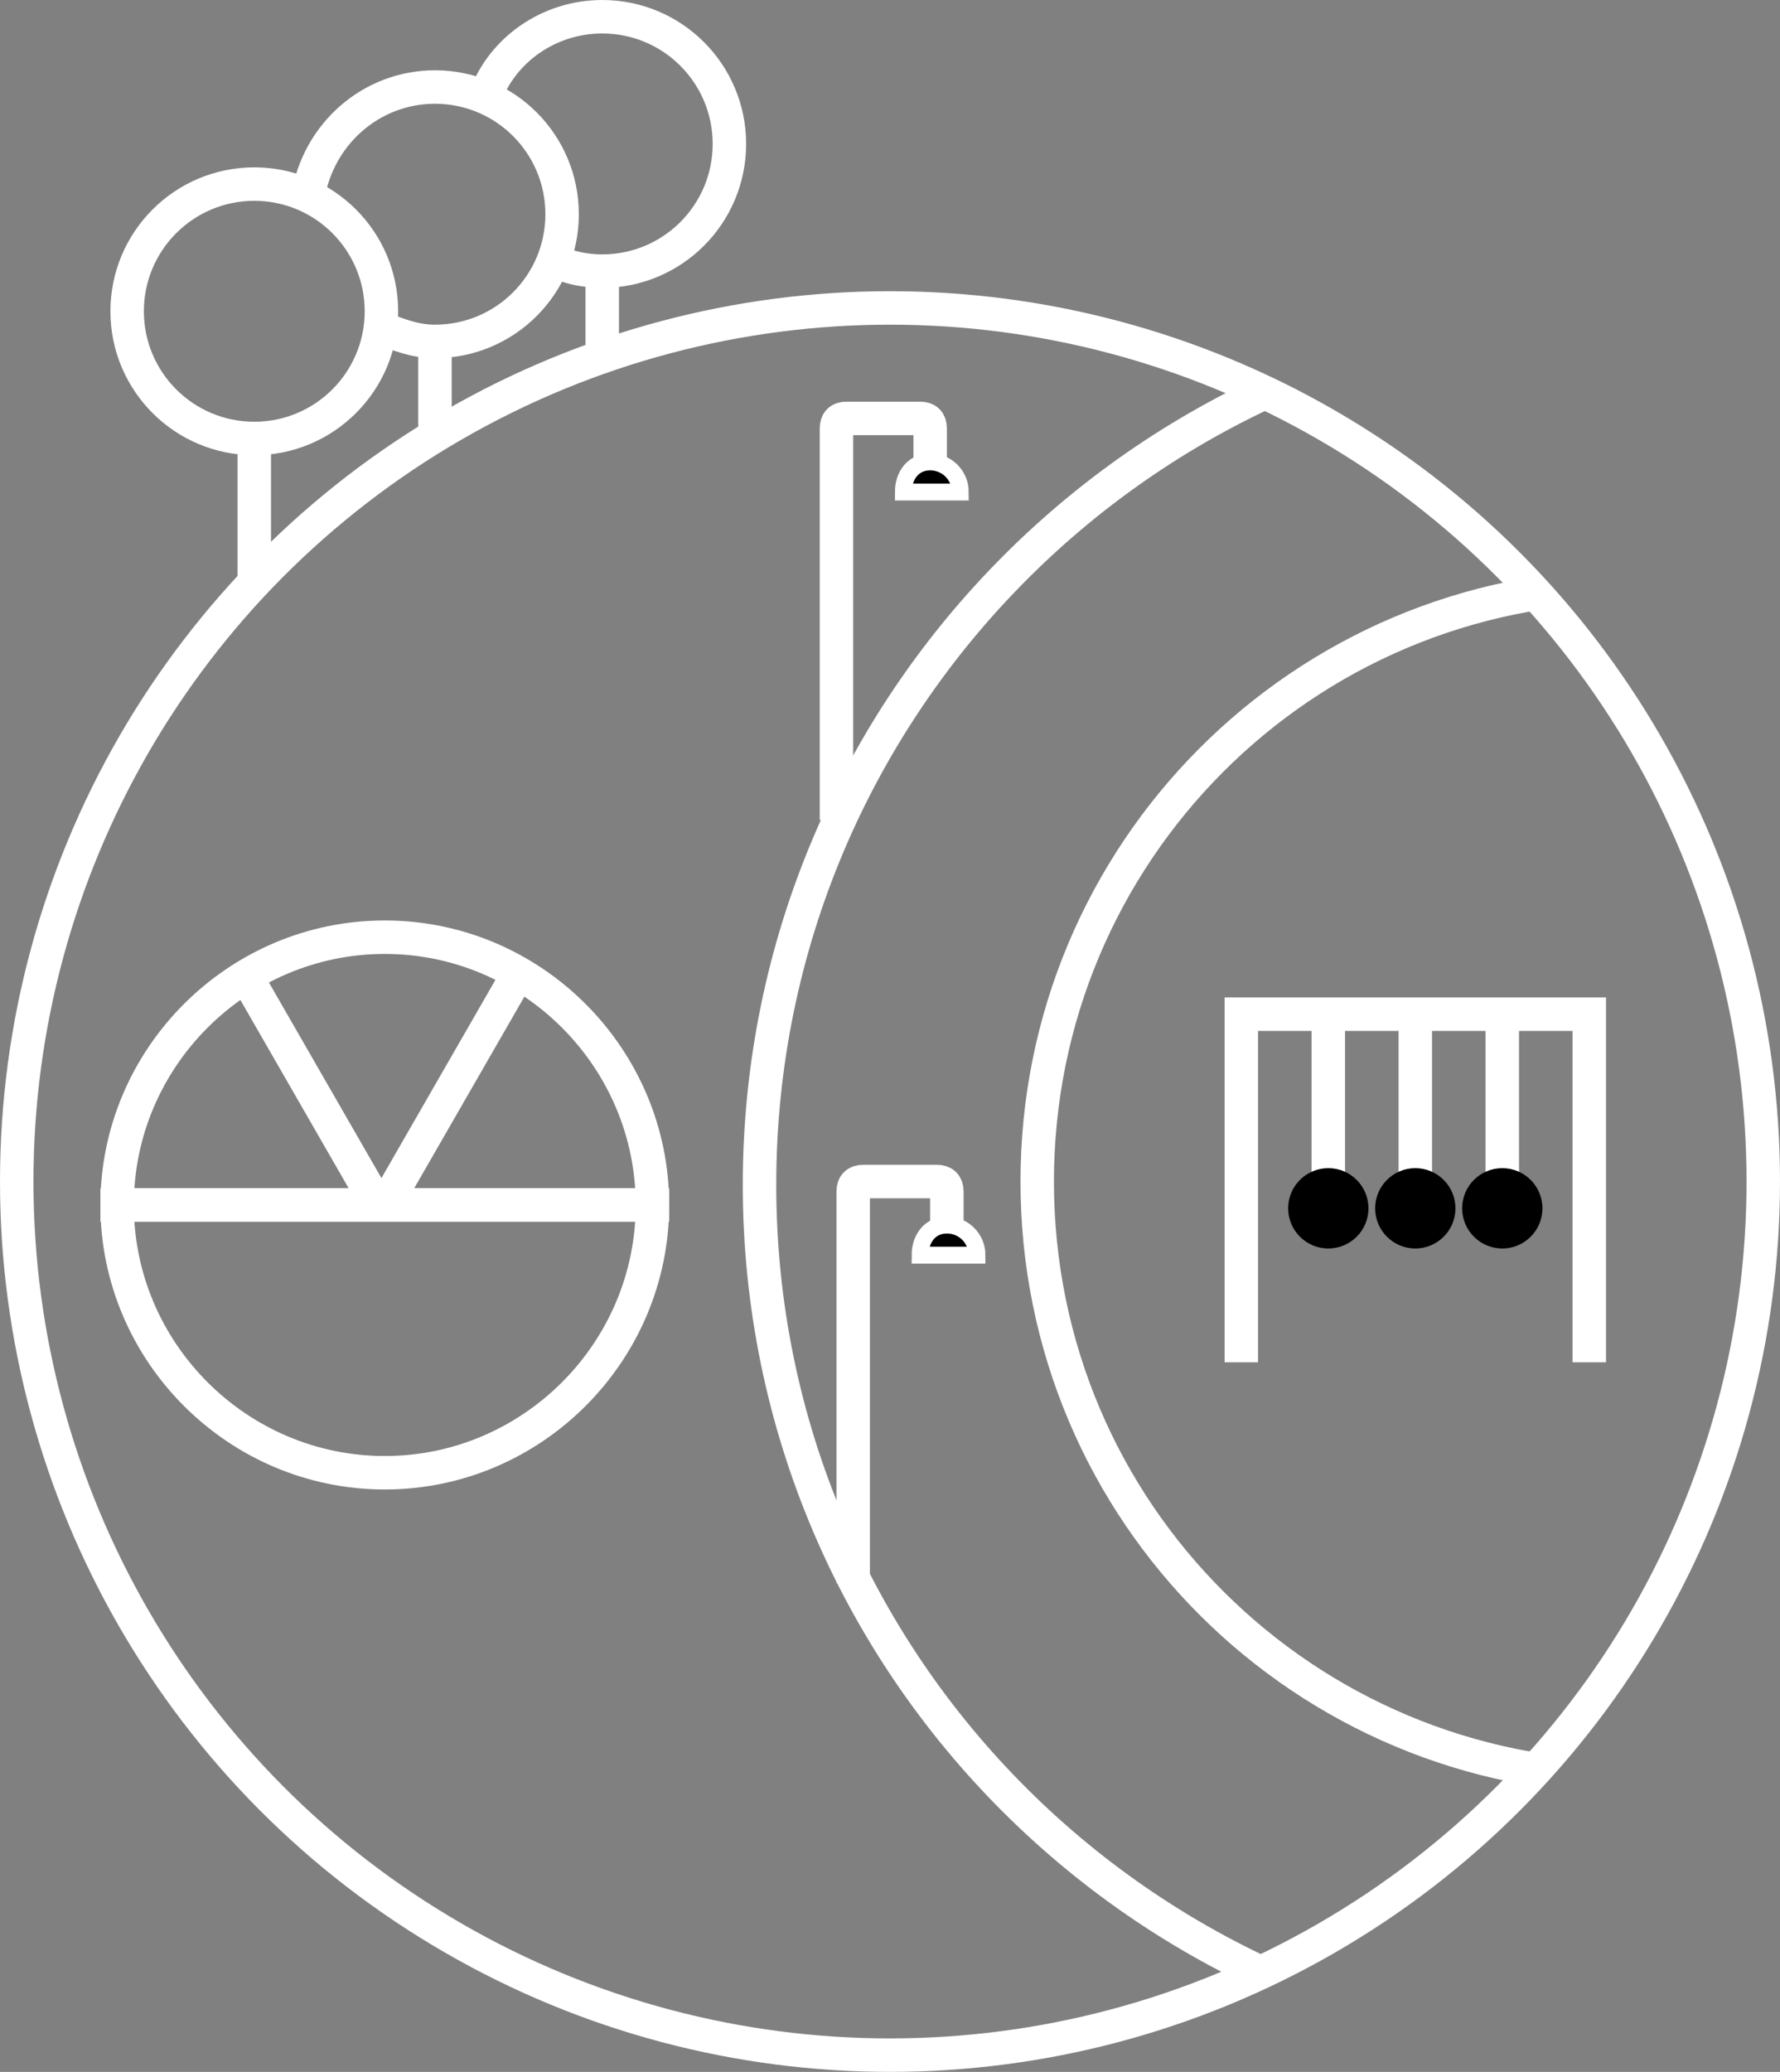
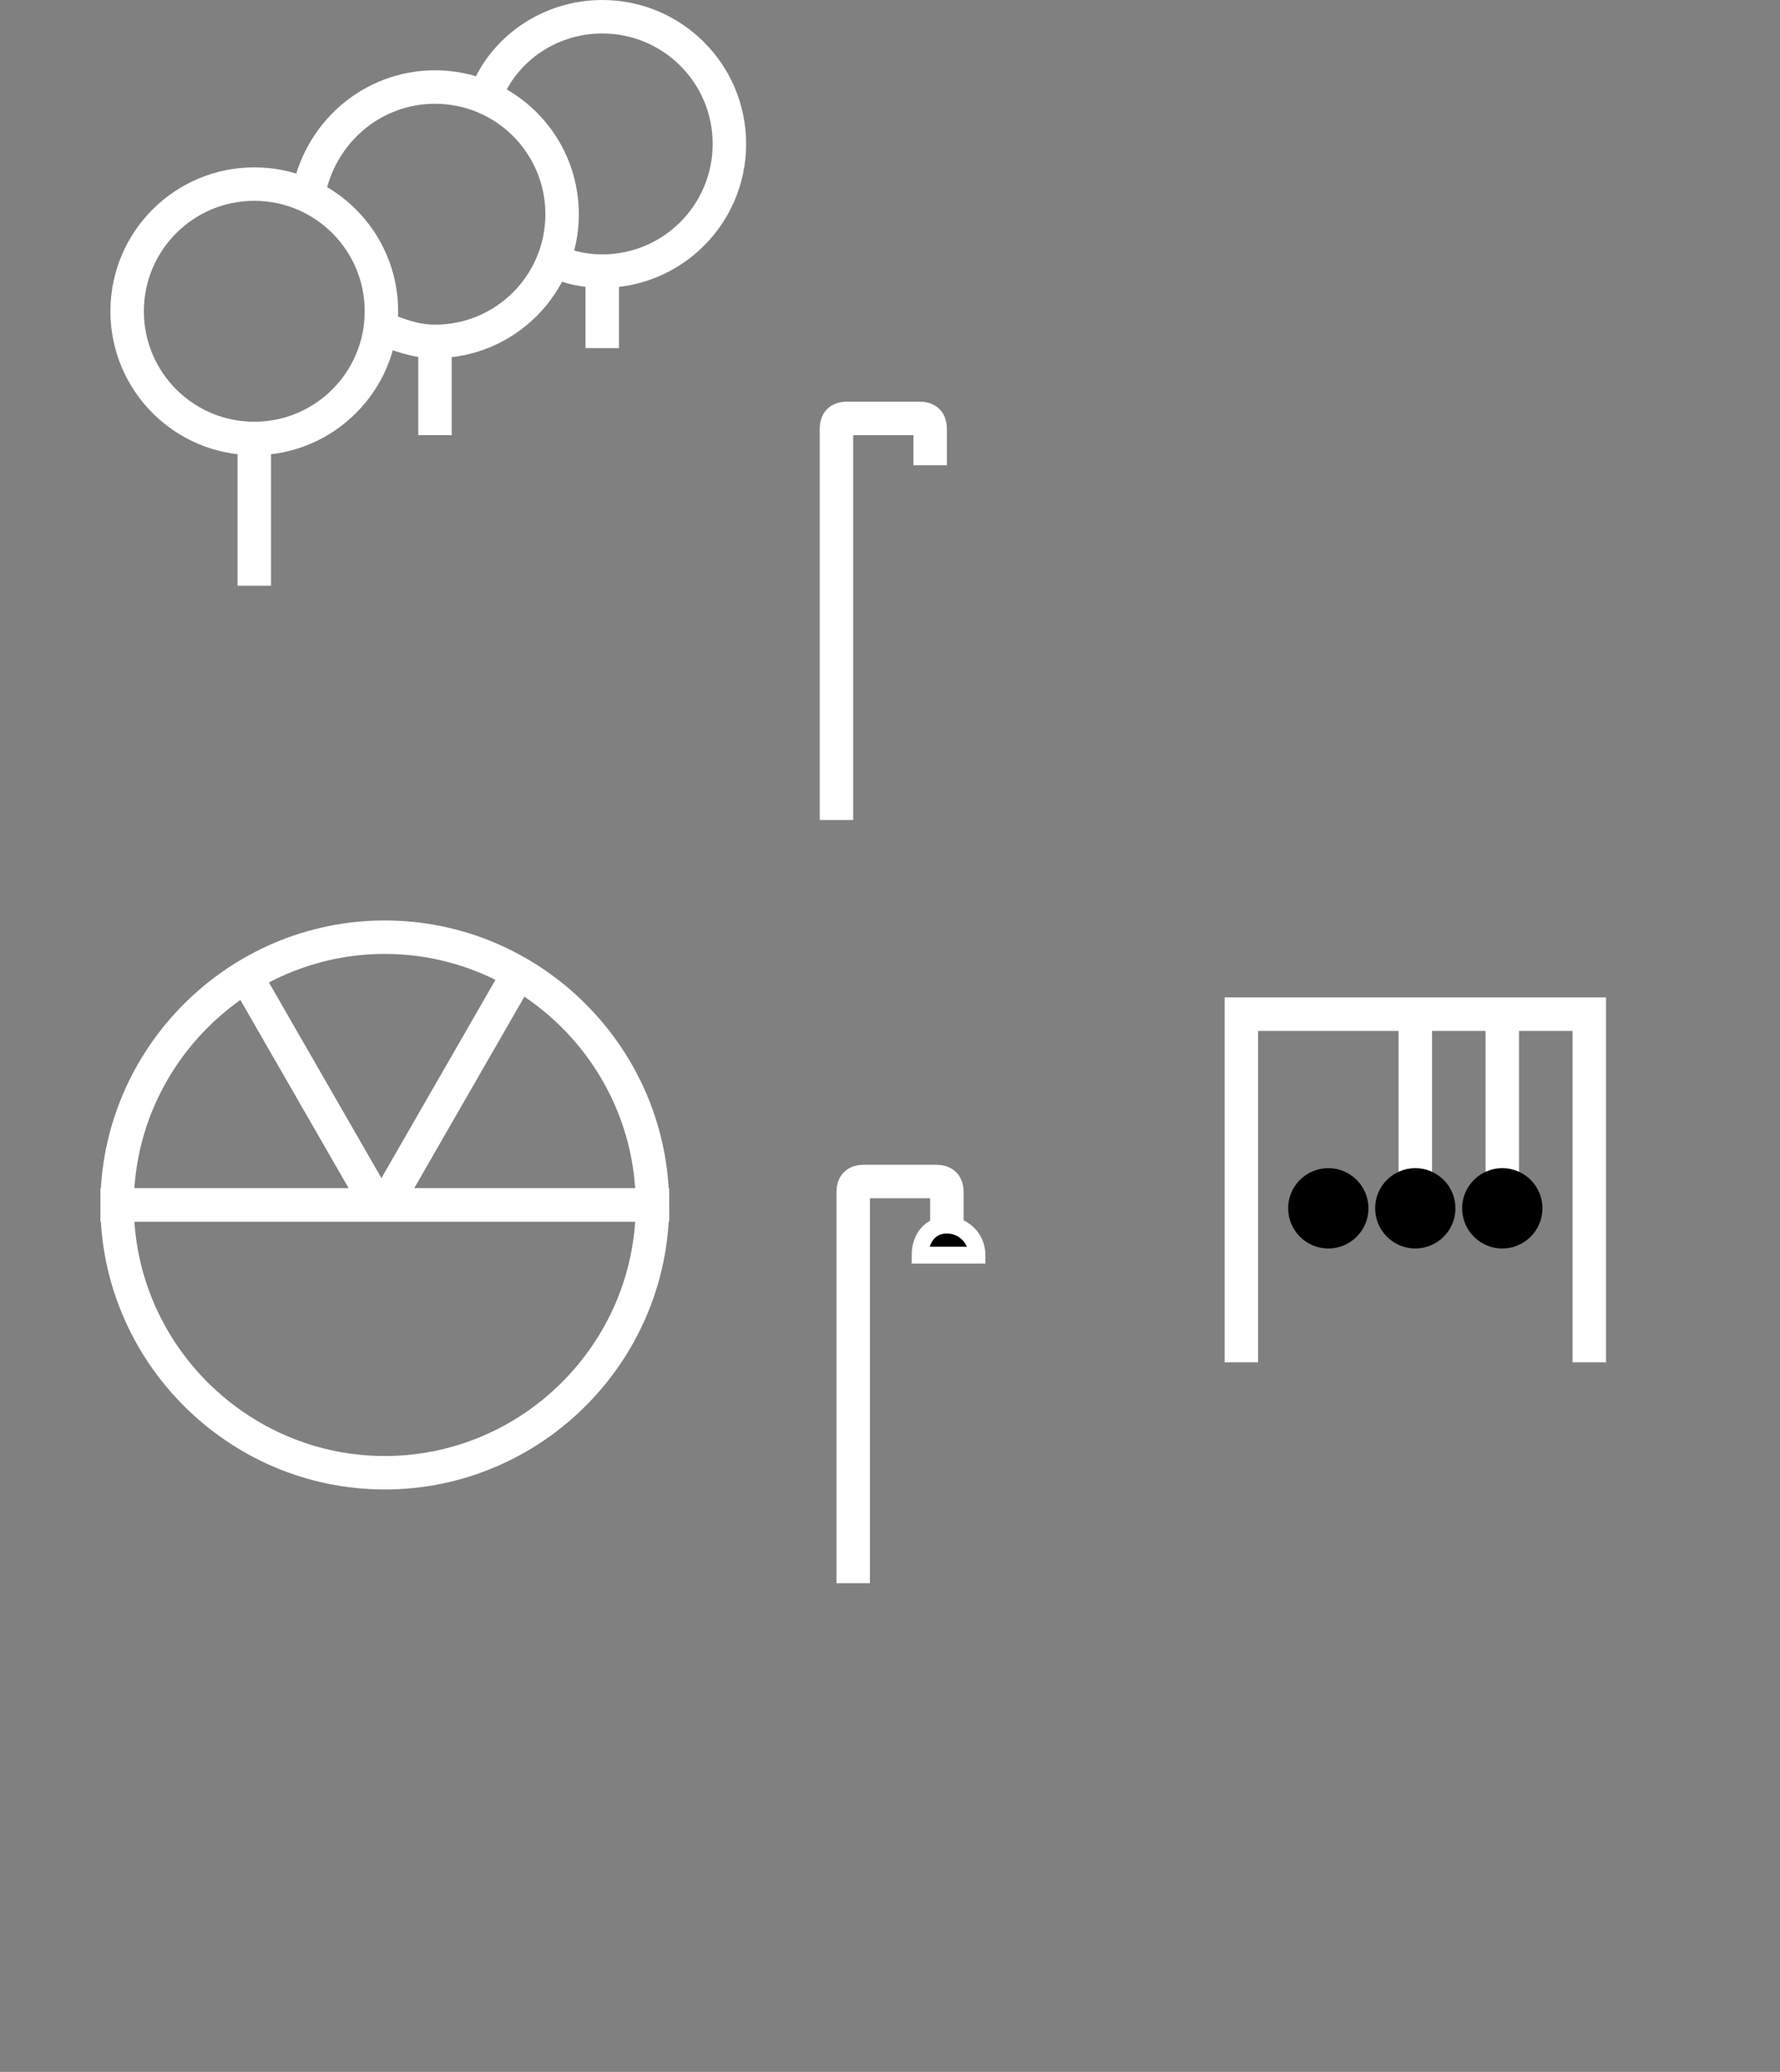
<svg xmlns="http://www.w3.org/2000/svg" xmlns:ns1="http://sodipodi.sourceforge.net/DTD/sodipodi-0.dtd" xmlns:ns2="http://www.inkscape.org/namespaces/inkscape" xmlns:xlink="http://www.w3.org/1999/xlink" version="1.1" id="Layer_1" x="0px" y="0px" viewBox="0 0 53.2 61.9" xml:space="preserve" ns1:docname="Ogrod_50px.svg" width="53.2" height="61.9" ns2:version="1.1.2 (b8e25be833, 2022-02-05)">
  <rect x="0" y="0" width="53.2" height="61.9" fill="#808080" stroke="none" />
  <defs id="defs71" />
  <ns1:namedview id="namedview69" pagecolor="#ffffff" bordercolor="#666666" borderopacity="1.0" ns2:pageshadow="2" ns2:pageopacity="0.0" ns2:pagecheckerboard="0" showgrid="false" fit-margin-top="0" fit-margin-left="0" fit-margin-right="0" fit-margin-bottom="0" ns2:zoom="10.9125" ns2:cx="25.612829" ns2:cy="33.356243" ns2:window-width="3360" ns2:window-height="1780" ns2:window-x="6708" ns2:window-y="1878" ns2:window-maximized="1" ns2:current-layer="Layer_1" />
  <style type="text/css" id="style2">
	.st0{fill:#B8E9F2;}
	.st1{fill:#F2F2F2;}
	.st2{fill:#FF0081;}
	.st3{fill:#FFFFB9;}
	.st4{fill:#D8F8C0;}
	.st5{fill:none;stroke:#FF0080;stroke-width:0.963;stroke-miterlimit:10;}
	.st6{fill:none;stroke:#FFFFFF;stroke-width:1.1;stroke-miterlimit:10;}
	.st7{fill:none;stroke:#FFFFFF;stroke-width:1.1;stroke-linejoin:round;stroke-miterlimit:10;}
	.st8{fill:none;stroke:#171714;stroke-width:1.2;stroke-miterlimit:10;}
	.st9{fill:none;stroke:#171714;stroke-width:1.2;stroke-linejoin:round;stroke-miterlimit:10;}
	.st10{clip-path:url(#SVGID_00000147923921284018382880000003111376775986381228_);}
	.st11{clip-path:url(#SVGID_00000137129516766660943960000009523424050026759313_);}
	.st12{stroke:#FFFFFF;stroke-width:1.2;stroke-miterlimit:10;}
	.st13{fill:none;stroke:#FFFFFF;stroke-linejoin:round;stroke-miterlimit:10;}
	.st14{fill:none;stroke:#FFFFFF;stroke-width:0.496;stroke-miterlimit:10;}
	.st15{fill:none;stroke:#FFFFFF;stroke-miterlimit:10;}
	.st16{clip-path:url(#SVGID_00000039094830983146462250000010791708583824901534_);}
	.st17{stroke:#FFFFFF;stroke-width:0.505;stroke-miterlimit:10;}
</style>
  <g id="g56" transform="translate(-14.4,-6.6)">
    <g id="g18">
      <defs id="defs5">
-         <circle id="SVGID_00000152969306129049308640000007791223944276654751_" cx="41" cy="41.9" r="26.1" />
-       </defs>
+         </defs>
      <clipPath id="SVGID_00000173155357218608657570000007895852955506222749_">
        <use xlink:href="#SVGID_00000152969306129049308640000007791223944276654751_" style="overflow:visible" id="use7" x="0" y="0" width="100%" height="100%" />
      </clipPath>
      <g clip-path="url(#SVGID_00000173155357218608657570000007895852955506222749_)" id="g14">
        <g id="g12">
-           <path class="st15" d="m 63.2,15.9 c -14.4,0 -26.1,11.7 -26.1,26.1 0,14.4 11.7,26 26.1,26 14.4,0 26.1,-11.7 26.1,-26.1 0,-14.4 -11.7,-26 -26.1,-26 z m 0,43.8 c -9.8,0 -17.8,-7.9 -17.8,-17.8 0,-9.8 7.9,-17.8 17.8,-17.8 9.9,0 17.8,7.9 17.8,17.8 -0.1,9.8 -8,17.8 -17.8,17.8 z" id="path10" />
-         </g>
+           </g>
      </g>
      <use xlink:href="#SVGID_00000152969306129049308640000007791223944276654751_" style="overflow:visible;fill:none;stroke:#FFFFFF;stroke-miterlimit:10" id="use16" x="0" y="0" width="100%" height="100%" />
    </g>
    <path class="st15" d="m 42.7,43.3 v -1.1 c 0,-0.2 -0.1,-0.3 -0.3,-0.3 h -2.2 c -0.2,0 -0.3,0.1 -0.3,0.3 v 11.7" id="path20" />
    <line class="st15" x1="32.4" y1="14.7" x2="32.4" y2="17" id="line22" />
    <line class="st15" x1="27.4" y1="16.8" x2="27.4" y2="19.6" id="line24" />
    <line class="st15" x1="22" y1="19.7" x2="22" y2="24.1" id="line26" />
    <path class="st15" d="m 33.9,42.6 c 0,-4.4 -3.6,-8 -8,-8 -4.4,0 -8,3.6 -8,8 z" id="path28" />
    <path class="st15" d="m 33.9,42.6 c 0,4.4 -3.6,8 -8,8 -4.4,0 -8,-3.6 -8,-8 z" id="path30" />
    <g id="g36">
      <path class="st15" d="m 42.2,20.5 v -1.1 c 0,-0.2 -0.1,-0.3 -0.3,-0.3 h -2.2 c -0.2,0 -0.3,0.1 -0.3,0.3 v 11.7" id="path32" />
-       <path class="st17" d="m 42.2,20.4 c 0.5,0 0.9,0.4 0.9,0.9 h -1.7 c 0,-0.5 0.3,-0.9 0.8,-0.9 z" id="path34" />
    </g>
    <line class="st15" x1="25.8" y1="42.8" x2="21.6" y2="35.5" id="line38" />
    <line class="st15" x1="25.8" y1="42.8" x2="30" y2="35.5" id="line40" />
    <polyline class="st15" points="51.5,47.3 51.5,36.9 61.9,36.9 61.9,47.3  " id="polyline42" />
    <line class="st15" x1="59.3" y1="36.9" x2="59.3" y2="42" id="line44" />
    <line class="st15" x1="56.7" y1="36.9" x2="56.7" y2="42" id="line46" />
-     <line class="st15" x1="54.1" y1="36.9" x2="54.1" y2="42" id="line48" />
    <circle class="st15" cx="22" cy="15.9" r="3.8" id="circle50" />
    <path class="st15" d="m 25.8,16.4 c 0.5,0.2 1,0.4 1.6,0.4 2.1,0 3.8,-1.7 3.8,-3.8 0,-2.1 -1.7,-3.8 -3.8,-3.8 -1.9,0 -3.5,1.4 -3.8,3.3" id="path52" />
    <path class="st15" d="m 31,14.4 c 0.4,0.2 0.9,0.3 1.4,0.3 2.1,0 3.8,-1.7 3.8,-3.8 0,-2.1 -1.7,-3.8 -3.8,-3.8 -1.6,0 -3,1 -3.5,2.4" id="path54" />
  </g>
  <g id="g66" transform="translate(-14.4,-6.6)">
    <path class="st17" d="m 42.7,43.2 c 0.5,0 0.9,0.4 0.9,0.9 h -1.7 c 0,-0.5 0.3,-0.9 0.8,-0.9 z" id="path58" />
    <circle cx="54.1" cy="42.7" r="1.2" id="circle60" />
    <circle cx="56.7" cy="42.7" r="1.2" id="circle62" />
    <circle cx="59.3" cy="42.7" r="1.2" id="circle64" />
  </g>
</svg>